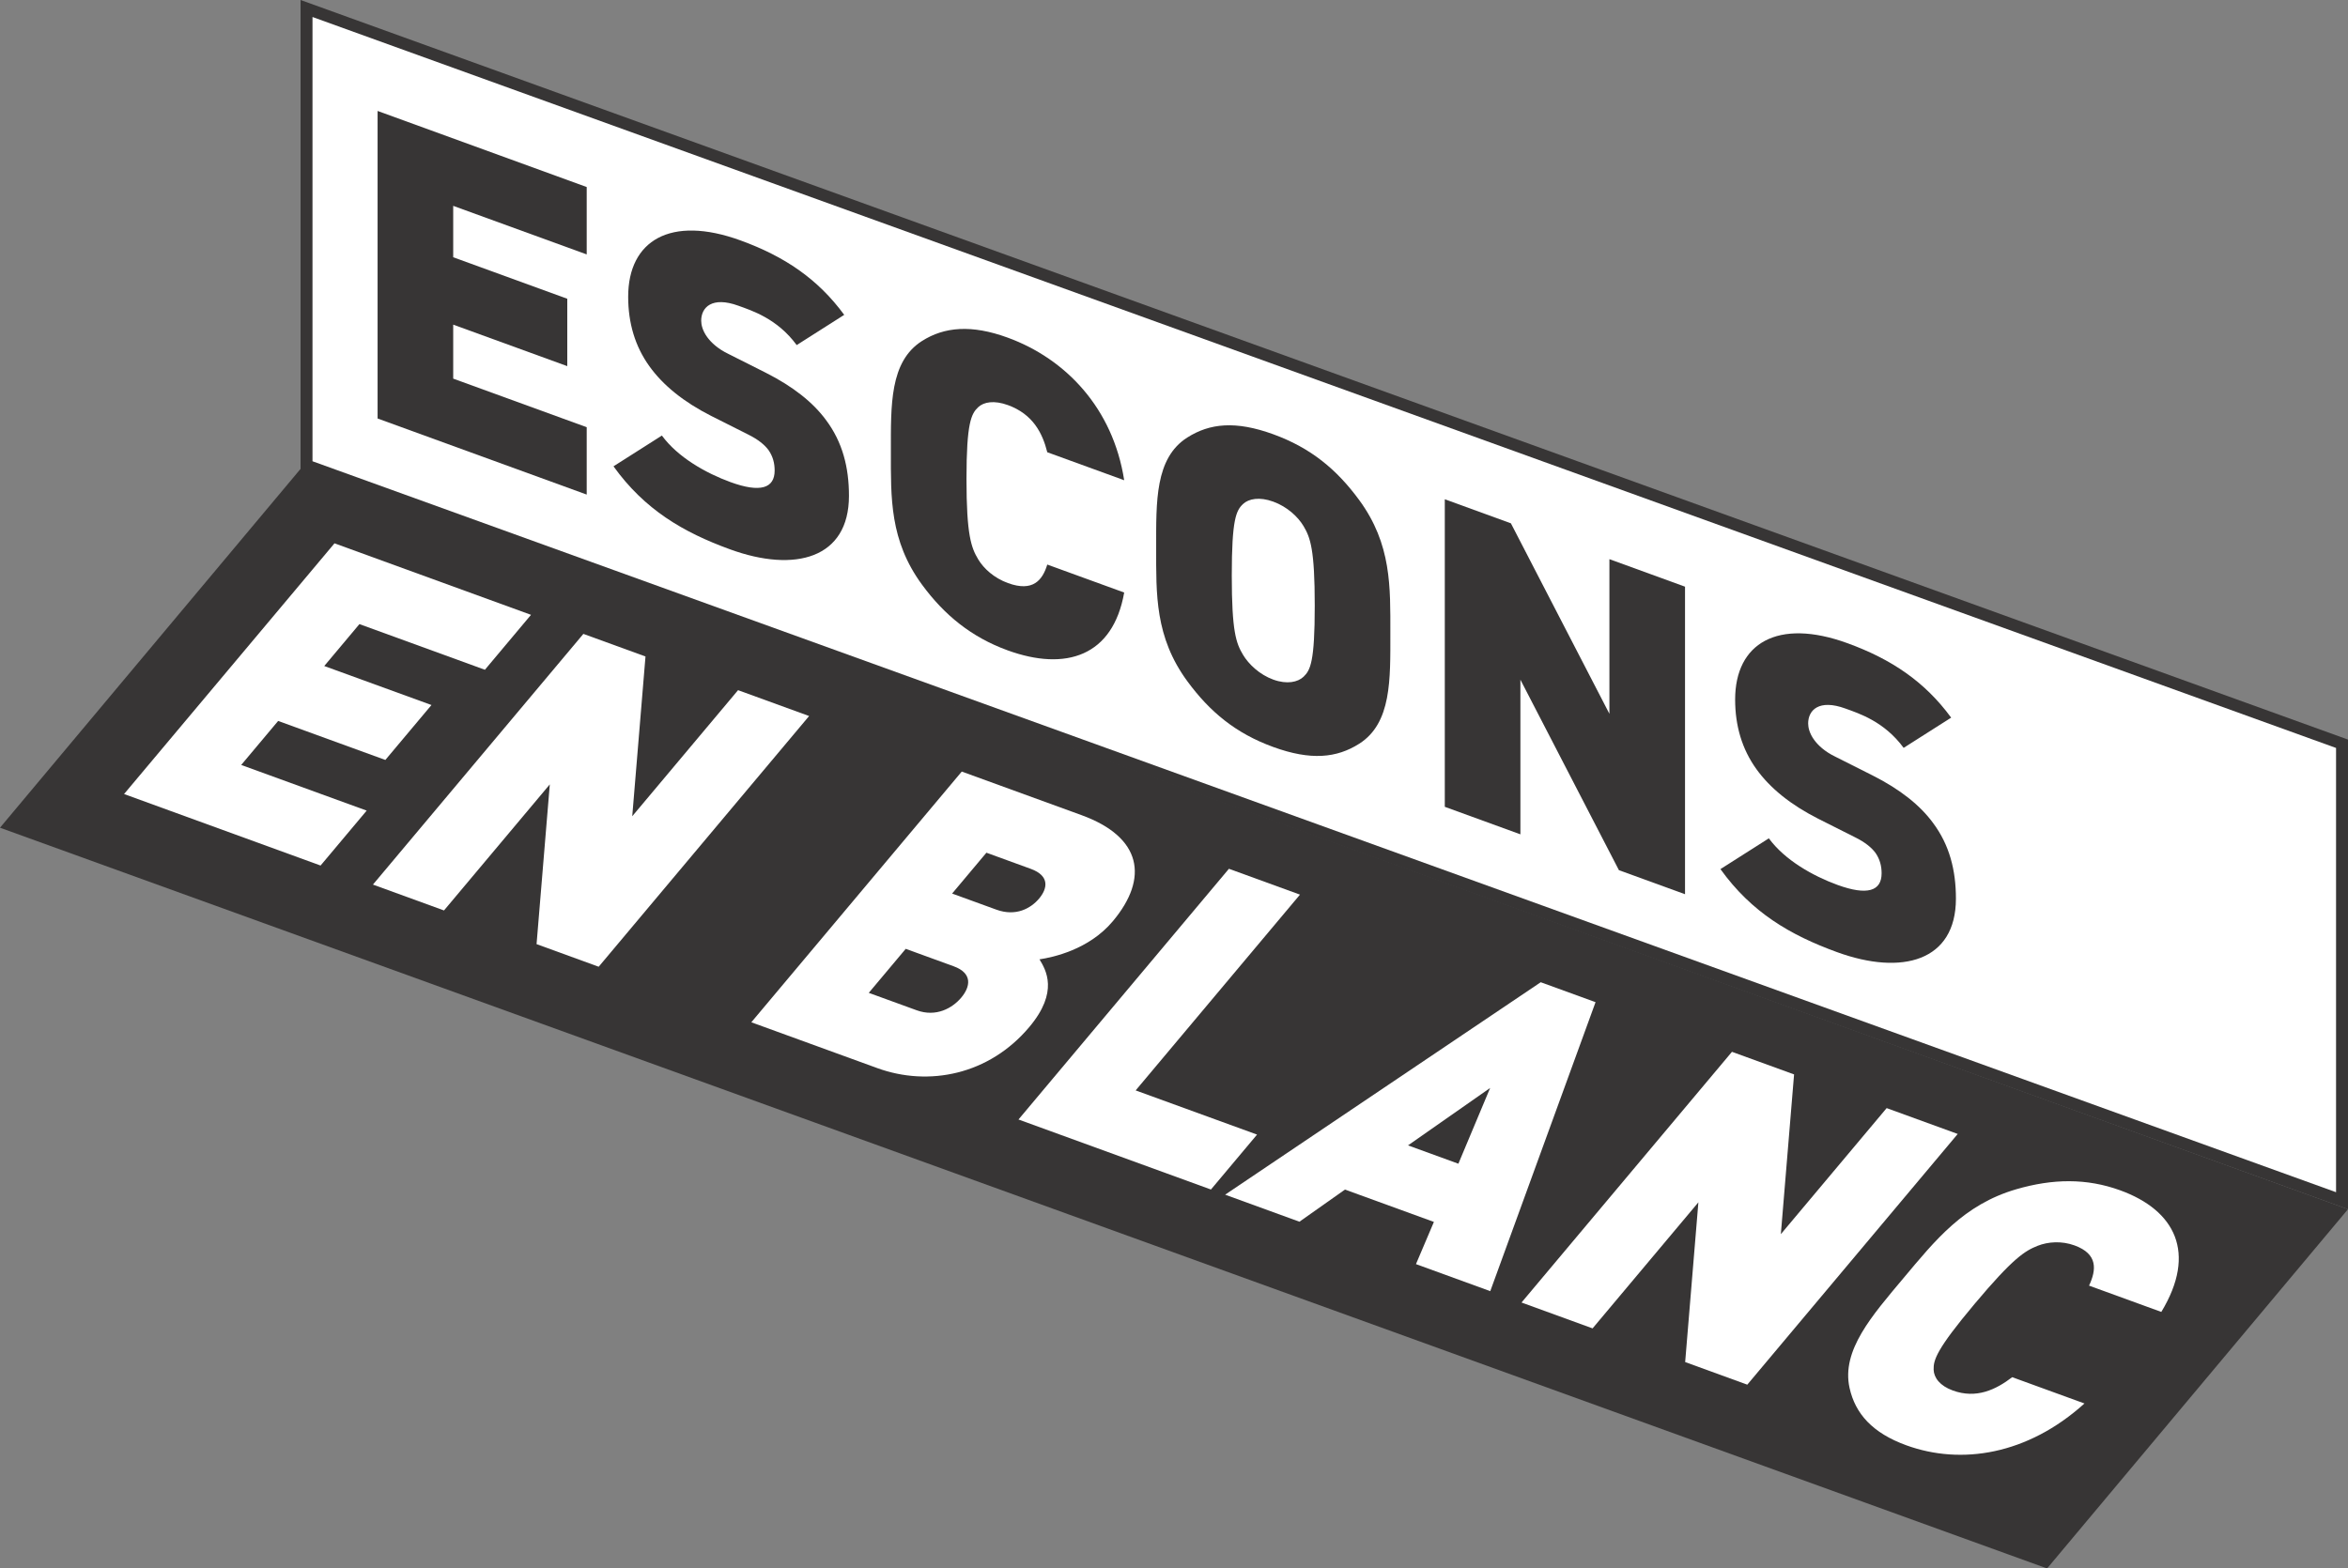
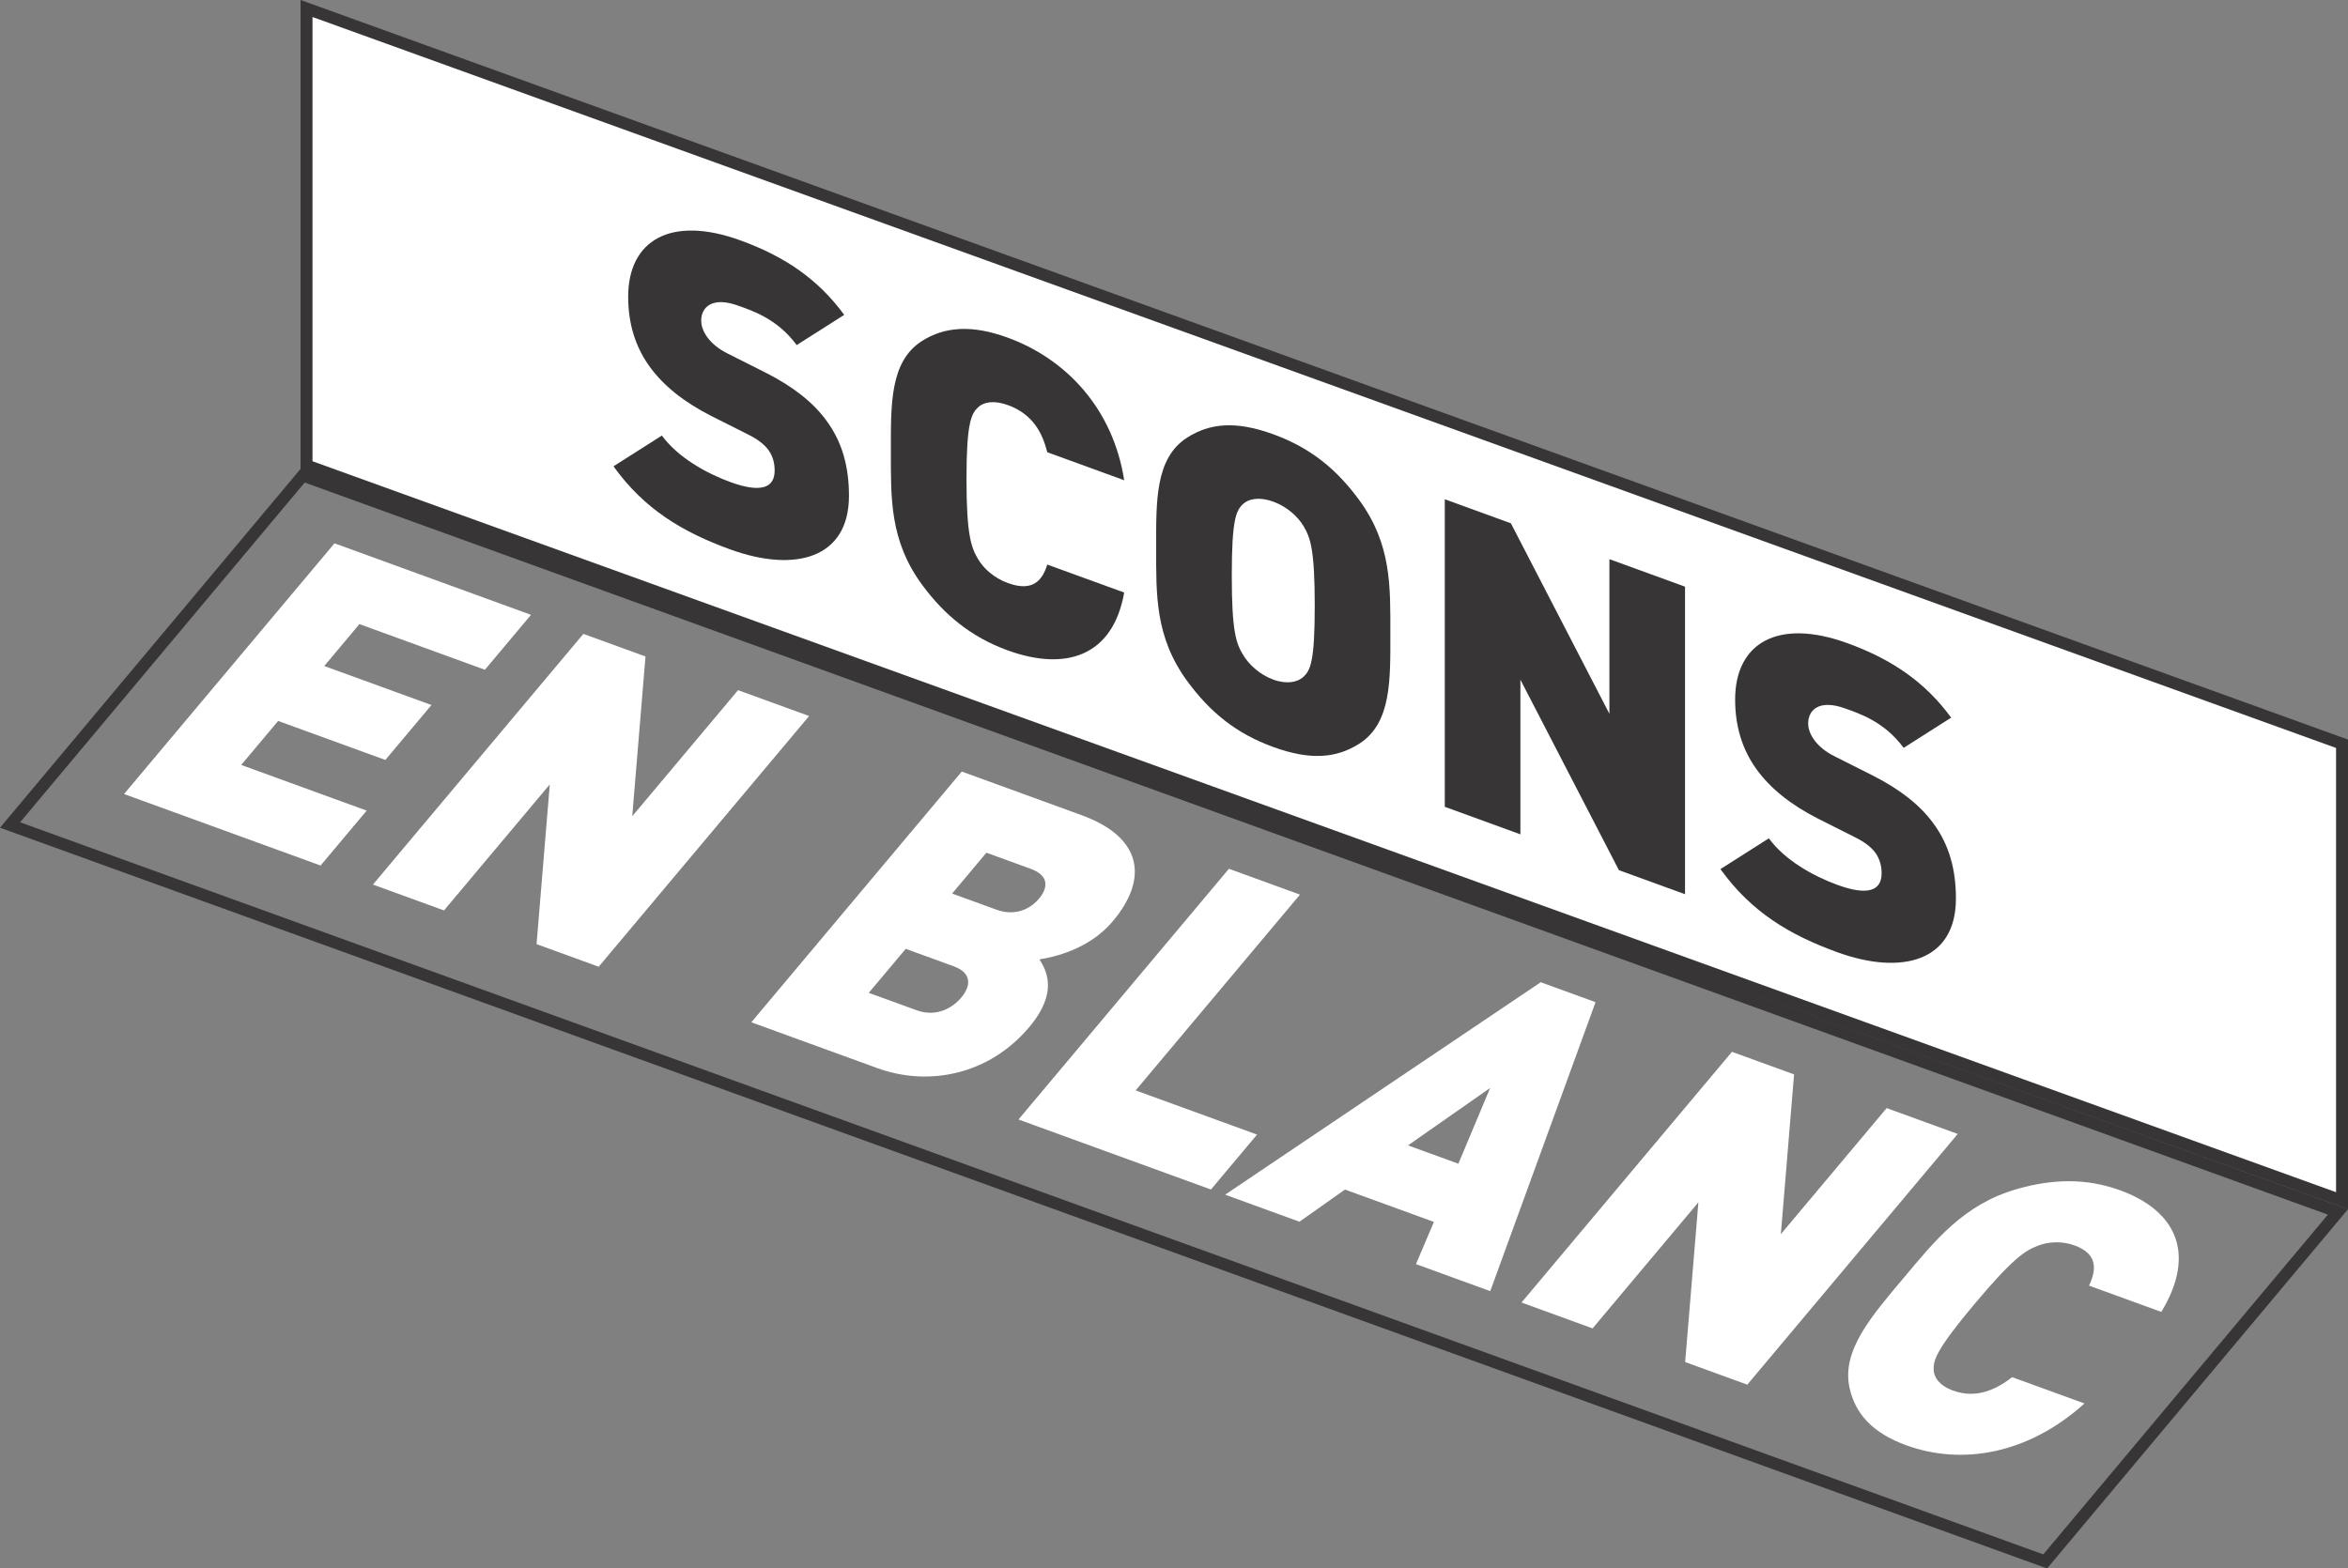
<svg xmlns="http://www.w3.org/2000/svg" xmlns:ns1="http://www.inkscape.org/namespaces/inkscape" xmlns:ns2="http://sodipodi.sourceforge.net/DTD/sodipodi-0.dtd" id="svg2" version="1.1" ns1:version="0.47 r22583" width="483.008" height="322.743" xml:space="preserve" ns2:docname="EEB_Logotipo_Cat.ai">
  <rect width="100%" height="100%" fill="#808080" stroke="none" />
  <defs id="defs6">
    <ns1:perspective ns2:type="inkscape:persp3d" ns1:vp_x="0 : 0.5 : 1" ns1:vp_y="0 : 1000 : 0" ns1:vp_z="1 : 0.5 : 1" ns1:persp3d-origin="0.5 : 0.33333333 : 1" id="perspective10" />
    <clipPath clipPathUnits="userSpaceOnUse" id="clipPath38">
      <path d="m 0,595.28 841.89,0 L 841.89,0 0,0 0,595.28 z" id="path40" />
    </clipPath>
  </defs>
  <ns2:namedview pagecolor="#ffffff" bordercolor="#666666" borderopacity="1" objecttolerance="10" gridtolerance="10" guidetolerance="10" ns1:pageopacity="0" ns1:pageshadow="2" ns1:window-width="640" ns1:window-height="480" id="namedview4" showgrid="false" ns1:zoom="0.35882275" ns1:cx="251.85565" ns1:cy="150.59948" ns1:window-x="1431" ns1:window-y="317" ns1:window-maximized="0" ns1:current-layer="g12" />
  <g id="g12" ns1:groupmode="layer" ns1:label="EEB_Logotipo_Cat" transform="matrix(1.25,0,0,-1.25,-274.326,538.619)">
    <g id="g14" transform="translate(269.906,354.276)">
      <path d="m 0,0 0,75.22 334.978,-121.039 0,-75.22 L 0,0 z" style="fill:#ffffff;fill-opacity:1;fill-rule:nonzero;stroke:none" id="path16" />
    </g>
    <g id="g18" transform="translate(268.924,430.896)">
      <path d="m 0,0 0,-77.309 336.942,-121.749 0,77.309 L 0,0 z m 1.964,-2.799 333.014,-120.329 0,-73.131 -333.014,120.329 0,73.131 z" style="fill:#373535;fill-opacity:1;fill-rule:nonzero;stroke:none" id="path20" />
    </g>
    <g id="g22" transform="translate(221.115,295.086)">
-       <path d="M 0,0 48.176,57.533 383.097,-63.693 334.921,-121.228 0,0 z" style="fill:#373535;fill-opacity:1;fill-rule:nonzero;stroke:none" id="path24" />
-     </g>
+       </g>
    <g id="g26" transform="translate(268.979,353.776)">
      <path d="m 0,0 -49.519,-59.136 336.887,-121.939 49.519,59.137 L 0,0 z M 0.624,-2.315 333.578,-122.83 286.744,-178.76 -46.21,-58.244 0.624,-2.315 z" style="fill:#373535;fill-opacity:1;fill-rule:nonzero;stroke:none" id="path28" />
    </g>
    <g id="g30" transform="translate(281.601,362.004)">
-       <path d="m 0,0 0,50.627 34.414,-12.525 0,-11.092 -21.971,7.996 0,-8.462 18.772,-6.833 0,-11.092 -18.772,6.832 0,-8.888 21.971,-7.997 0,-11.091 L 0,0 z" style="fill:#373535;fill-opacity:1;fill-rule:nonzero;stroke:none" id="path32" />
-     </g>
+       </g>
    <g id="g34">
      <g id="g36" clip-path="url(#clipPath38)">
        <g id="g42" transform="translate(339.62,340.459)">
          <path d="m 0,0 c -7.75,2.821 -14.078,6.547 -19.198,13.672 l 7.965,5.065 c 2.63,-3.589 7.252,-6.194 11.305,-7.671 4.906,-1.785 7.252,-1.003 7.252,1.913 0,1.208 -0.284,2.306 -0.996,3.347 -0.64,0.873 -1.705,1.76 -3.341,2.569 l -6.115,3.078 c -4.48,2.271 -7.893,5.006 -10.168,8.181 -2.347,3.272 -3.484,7.098 -3.484,11.436 0,9.244 6.967,13.463 18.487,9.269 C 8.96,48.221 14.436,44.521 18.772,38.605 L 10.951,33.63 c -3.2,4.364 -7.395,5.679 -9.599,6.48 -4.337,1.578 -6.116,-0.263 -6.116,-2.467 0,-0.641 0.213,-1.642 0.996,-2.709 0.64,-0.872 1.706,-1.901 3.484,-2.761 l 6.115,-3.079 c 4.551,-2.297 7.821,-4.909 9.955,-7.819 2.701,-3.614 3.768,-7.771 3.768,-12.464 C 19.554,-1.499 10.666,-3.882 0,0" style="fill:#373535;fill-opacity:1;fill-rule:nonzero;stroke:none" id="path44" />
        </g>
        <g id="g46" transform="translate(385.269,323.844)">
          <path d="m 0,0 c -5.902,2.148 -10.381,5.771 -14.078,10.813 -5.334,7.275 -5.12,14.308 -5.12,21.916 0,7.608 -0.214,14.796 5.12,18.189 C -10.381,53.27 -5.902,53.63 0,51.481 9.599,47.988 17.35,39.834 19.198,27.998 L 6.541,32.604 c -0.781,3.128 -2.346,6.257 -6.47,7.759 -2.276,0.828 -3.982,0.525 -4.906,-0.347 -1.138,-1.08 -1.92,-2.573 -1.92,-11.817 0,-9.244 0.782,-11.305 1.92,-13.213 0.924,-1.545 2.63,-3.09 4.906,-3.919 4.124,-1.501 5.689,0.49 6.47,3.049 L 19.198,9.51 C 17.35,-0.98 9.599,-3.493 0,0" style="fill:#373535;fill-opacity:1;fill-rule:nonzero;stroke:none" id="path48" />
        </g>
        <g id="g50" transform="translate(433.976,344.301)">
          <path d="m 0,0 c -0.924,1.545 -2.702,3.188 -4.978,4.016 -2.274,0.828 -4.052,0.48 -4.977,-0.393 -1.138,-1.078 -1.849,-2.526 -1.849,-11.77 0,-9.244 0.711,-11.138 1.849,-13.046 0.925,-1.545 2.703,-3.258 4.977,-4.086 2.276,-0.828 4.054,-0.409 4.978,0.463 1.138,1.08 1.85,2.456 1.85,11.699 C 1.85,-3.873 1.138,-1.907 0,0 m 9.172,-35.834 c -3.697,-2.352 -7.963,-2.79 -14.15,-0.539 -6.185,2.252 -10.452,5.796 -14.149,10.839 -5.333,7.274 -5.119,14.307 -5.119,21.915 0,7.609 -0.214,14.797 5.119,18.189 3.697,2.352 7.964,2.789 14.149,0.538 C 1.209,12.857 5.475,9.313 9.172,4.27 c 5.334,-7.274 5.12,-14.307 5.12,-21.916 0,-7.608 0.214,-14.796 -5.12,-18.188" style="fill:#373535;fill-opacity:1;fill-rule:nonzero;stroke:none" id="path52" />
        </g>
        <g id="g54" transform="translate(485.883,287.65)">
          <path d="m 0,0 -16.212,31.357 0,-25.457 -12.443,4.53 0,50.628 10.879,-3.96 16.212,-31.357 0,25.456 12.443,-4.529 0,-50.627 L 0,0 z" style="fill:#373535;fill-opacity:1;fill-rule:nonzero;stroke:none" id="path56" />
        </g>
        <g id="g58" transform="translate(521.79,274.154)">
          <path d="m 0,0 c -7.751,2.822 -14.079,6.547 -19.198,13.672 l 7.964,5.065 c 2.63,-3.589 7.253,-6.194 11.305,-7.67 4.907,-1.786 7.253,-1.004 7.253,1.912 0,1.209 -0.285,2.307 -0.996,3.348 -0.64,0.873 -1.706,1.759 -3.341,2.568 l -6.115,3.078 c -4.48,2.271 -7.893,5.006 -10.168,8.181 -2.347,3.272 -3.484,7.098 -3.484,11.436 0,9.244 6.967,13.463 18.487,9.27 7.252,-2.639 12.728,-6.339 17.064,-12.255 L 10.95,33.63 c -3.199,4.364 -7.395,5.679 -9.599,6.48 -4.337,1.579 -6.115,-0.262 -6.115,-2.467 0,-0.64 0.213,-1.642 0.996,-2.709 0.64,-0.872 1.705,-1.901 3.484,-2.761 l 6.115,-3.079 c 4.551,-2.296 7.821,-4.908 9.955,-7.819 2.701,-3.614 3.768,-7.77 3.768,-12.463 C 19.554,-1.498 10.666,-3.881 0,0" style="fill:#373535;fill-opacity:1;fill-rule:nonzero;stroke:none" id="path60" />
        </g>
        <g id="g62" transform="translate(239.877,300.184)">
          <path d="M 0,0 34.631,41.271 66.971,29.5 59.383,20.457 38.734,27.973 32.946,21.074 50.589,14.653 43.001,5.611 25.358,12.032 19.279,4.786 39.928,-2.729 32.34,-11.771 0,0 z" style="fill:#ffffff;fill-opacity:1;fill-rule:nonzero;stroke:none" id="path64" />
        </g>
        <g id="g66" transform="translate(307.762,275.476)">
          <path d="M 0,0 2.178,26.296 -15.234,5.545 -26.928,9.801 7.703,51.071 17.926,47.351 15.747,21.054 33.16,41.806 44.854,37.55 10.223,-3.722 0,0 z" style="fill:#ffffff;fill-opacity:1;fill-rule:nonzero;stroke:none" id="path68" />
        </g>
        <g id="g70" transform="translate(389.078,287.874)">
          <path d="m 0,0 -7.285,2.651 -5.643,-6.724 7.285,-2.651 c 3.207,-1.168 5.669,0.207 7.031,1.83 C 2.75,-3.271 3.207,-1.167 0,0 m -12.679,-16.043 -7.884,2.87 -6.081,-7.246 7.885,-2.869 c 3.209,-1.168 5.883,0.355 7.342,2.095 1.459,1.739 1.947,3.982 -1.262,5.15 m -12.579,-16.76 -20.715,7.539 34.631,41.272 L 8.371,8.833 C 18.26,5.234 19.5,-1.499 13.518,-8.628 9.578,-13.323 3.648,-14.57 1.45,-14.904 c 1.06,-1.748 3.202,-5.328 -1.662,-11.125 -6.614,-7.883 -16.559,-9.863 -25.046,-6.774" style="fill:#ffffff;fill-opacity:1;fill-rule:nonzero;stroke:none" id="path72" />
        </g>
        <g id="g74" transform="translate(387.072,246.608)">
          <path d="M 0,0 34.631,41.271 46.324,37.016 19.281,4.787 39.26,-2.485 31.672,-11.527 0,0 z" style="fill:#ffffff;fill-opacity:1;fill-rule:nonzero;stroke:none" id="path76" />
        </g>
        <g id="g78" transform="translate(464.693,251.801)">
          <path d="M 0,0 -13.517,-9.456 -5.229,-12.473 0,0 z m -12.209,-29.001 2.952,6.946 -14.633,5.326 -7.497,-5.292 -12.226,4.451 51.937,34.972 9.02,-3.283 -17.326,-47.57 -12.227,4.45 z" style="fill:#ffffff;fill-opacity:1;fill-rule:nonzero;stroke:none" id="path80" />
        </g>
        <g id="g82" transform="translate(496.785,206.677)">
          <path d="M 0,0 2.176,26.296 -15.236,5.545 -26.93,9.801 7.701,51.071 17.924,47.351 15.747,21.055 33.16,41.806 44.854,37.55 10.223,-3.722 0,0 z" style="fill:#ffffff;fill-opacity:1;fill-rule:nonzero;stroke:none" id="path84" />
        </g>
        <g id="g86" transform="translate(533.175,192.977)">
          <path d="m 0,0 c -5.547,2.02 -8.394,5.175 -9.339,9.453 -1.362,6.171 3.701,11.895 8.905,18.098 5.205,6.202 9.869,12.07 18.527,14.595 6.004,1.75 11.575,1.84 17.122,-0.179 9.019,-3.282 12.654,-10.281 6.755,-20.014 l -11.893,4.329 c 1.211,2.586 1.493,5.207 -2.384,6.618 -2.138,0.779 -4.374,0.609 -6.071,-0.06 C 19.533,32.012 17.583,30.83 11.26,23.295 4.937,15.759 4.455,14.043 4.502,12.436 4.544,11.135 5.516,9.797 7.654,9.02 c 3.877,-1.413 7.097,0.14 9.777,2.191 L 29.323,6.883 C 19.95,-1.586 9.02,-3.282 0,0" style="fill:#ffffff;fill-opacity:1;fill-rule:nonzero;stroke:none" id="path88" />
        </g>
      </g>
    </g>
  </g>
</svg>